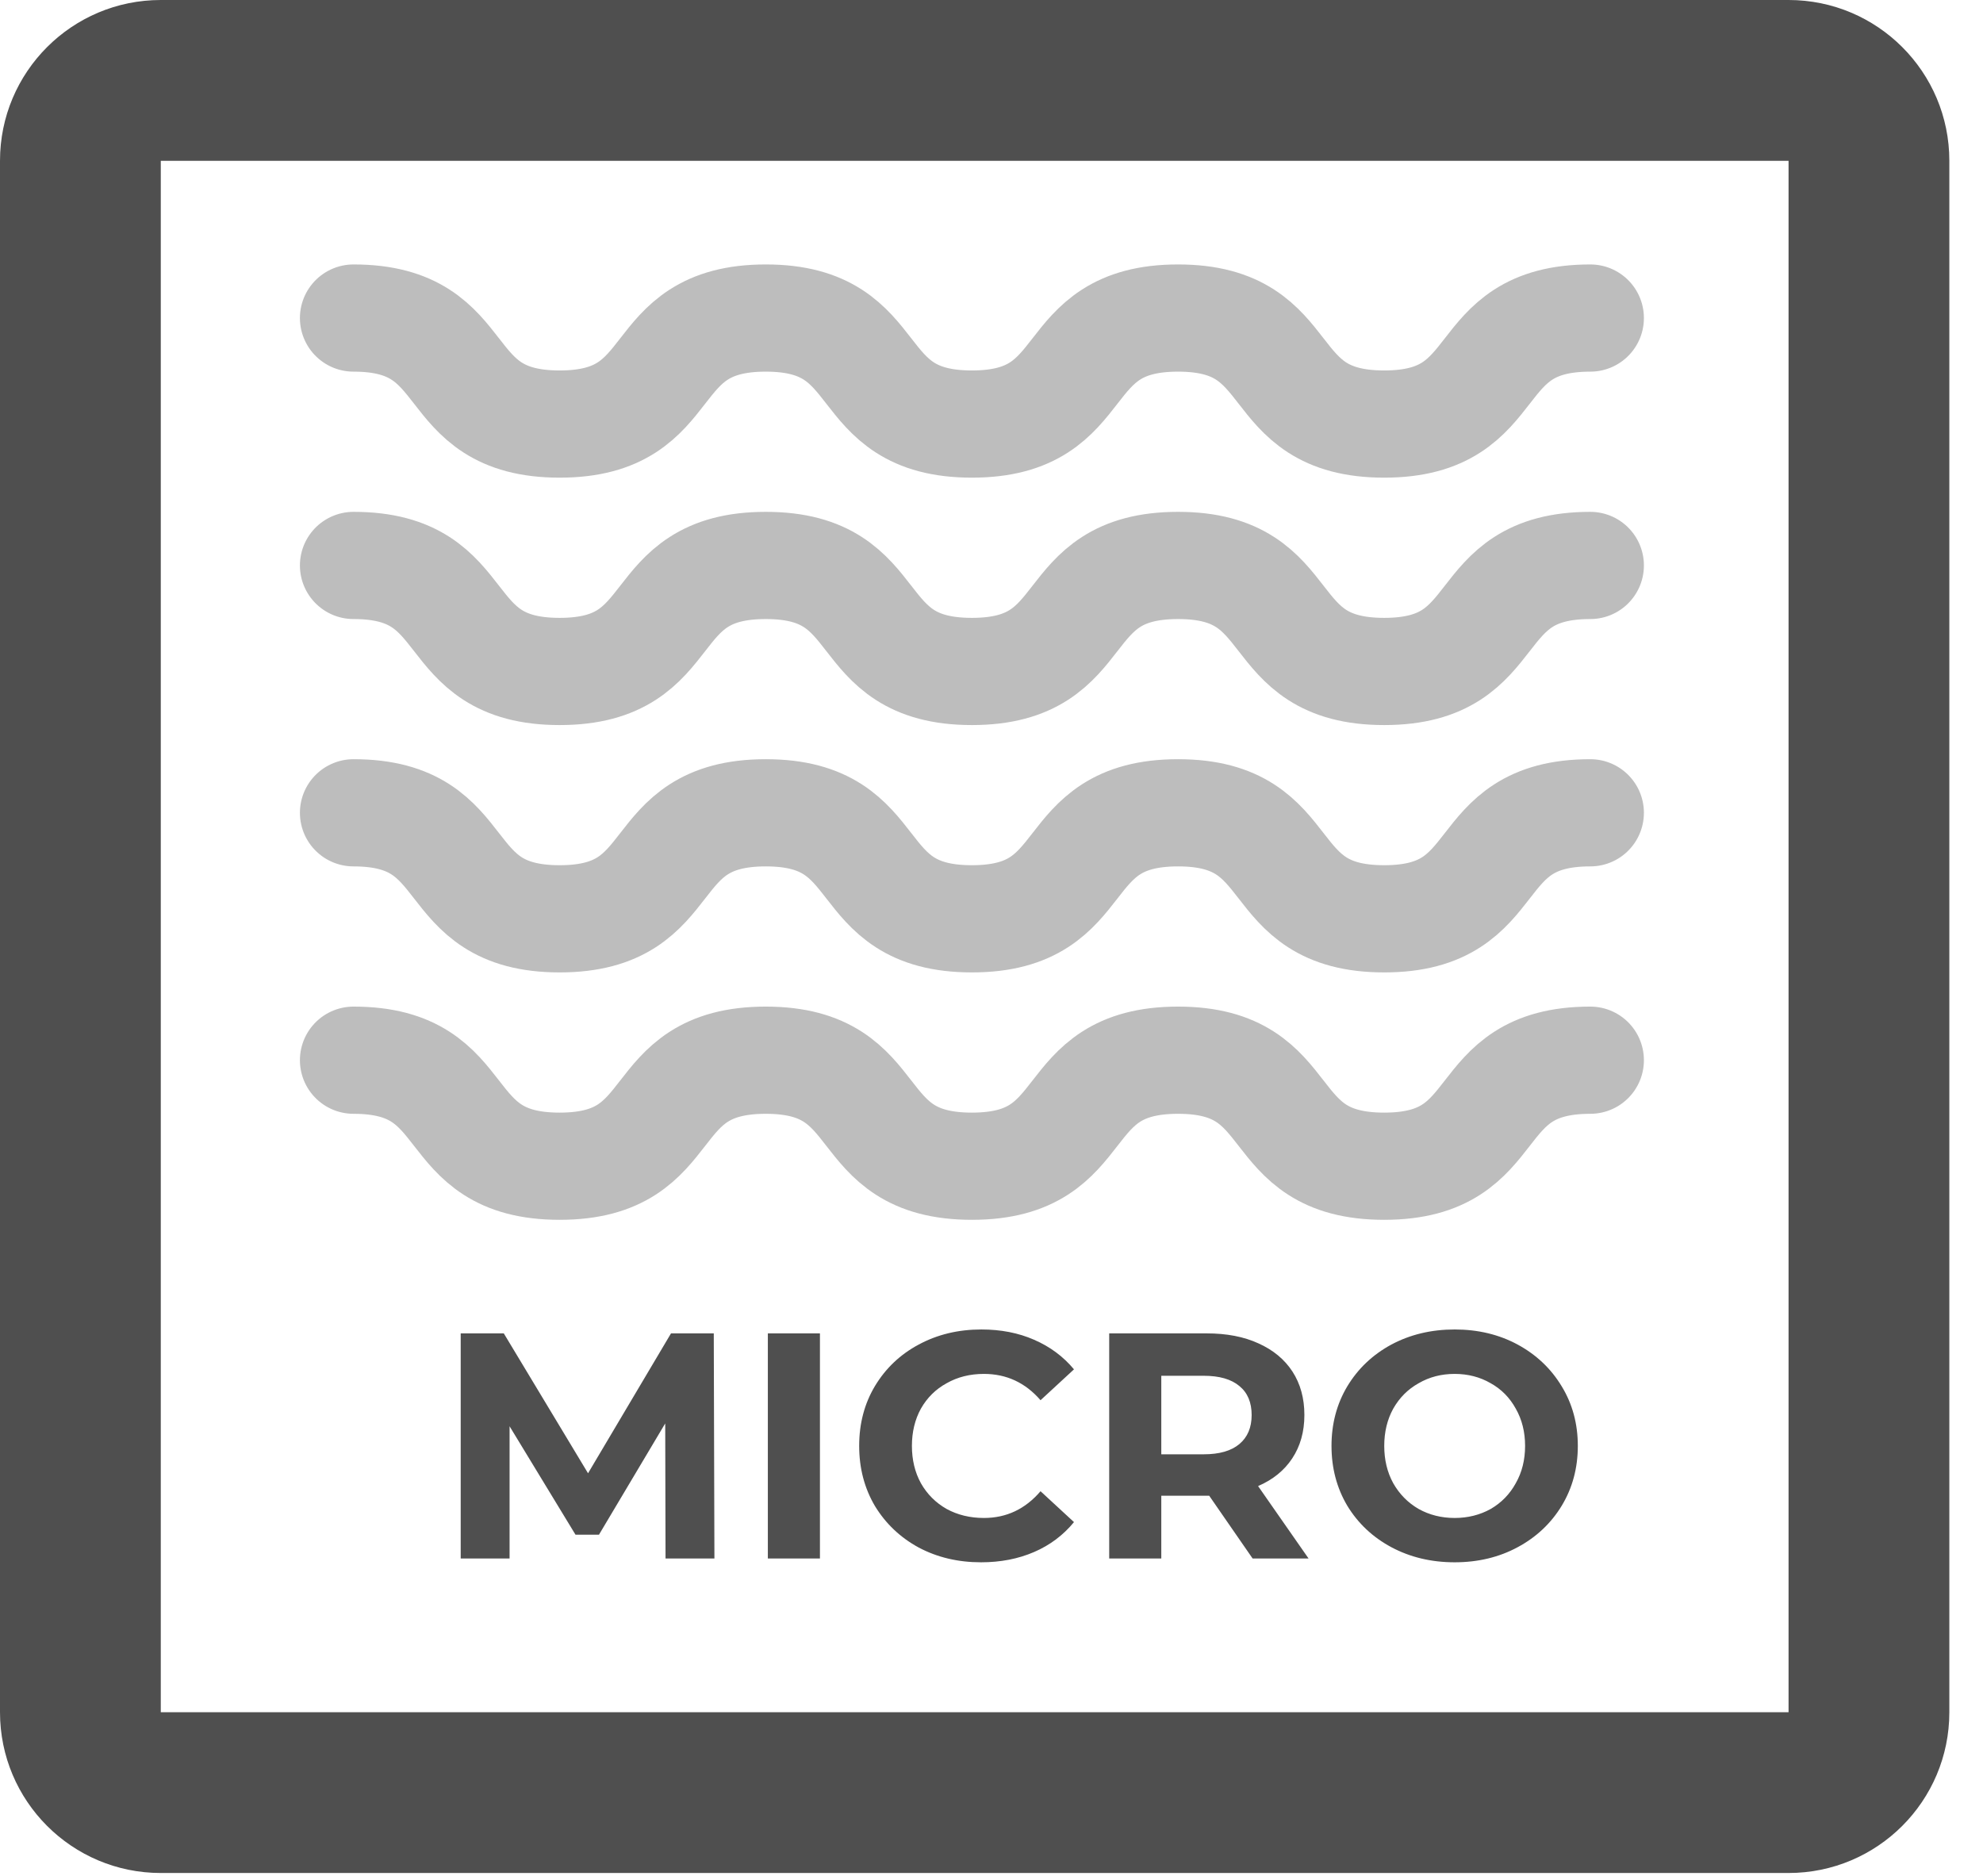
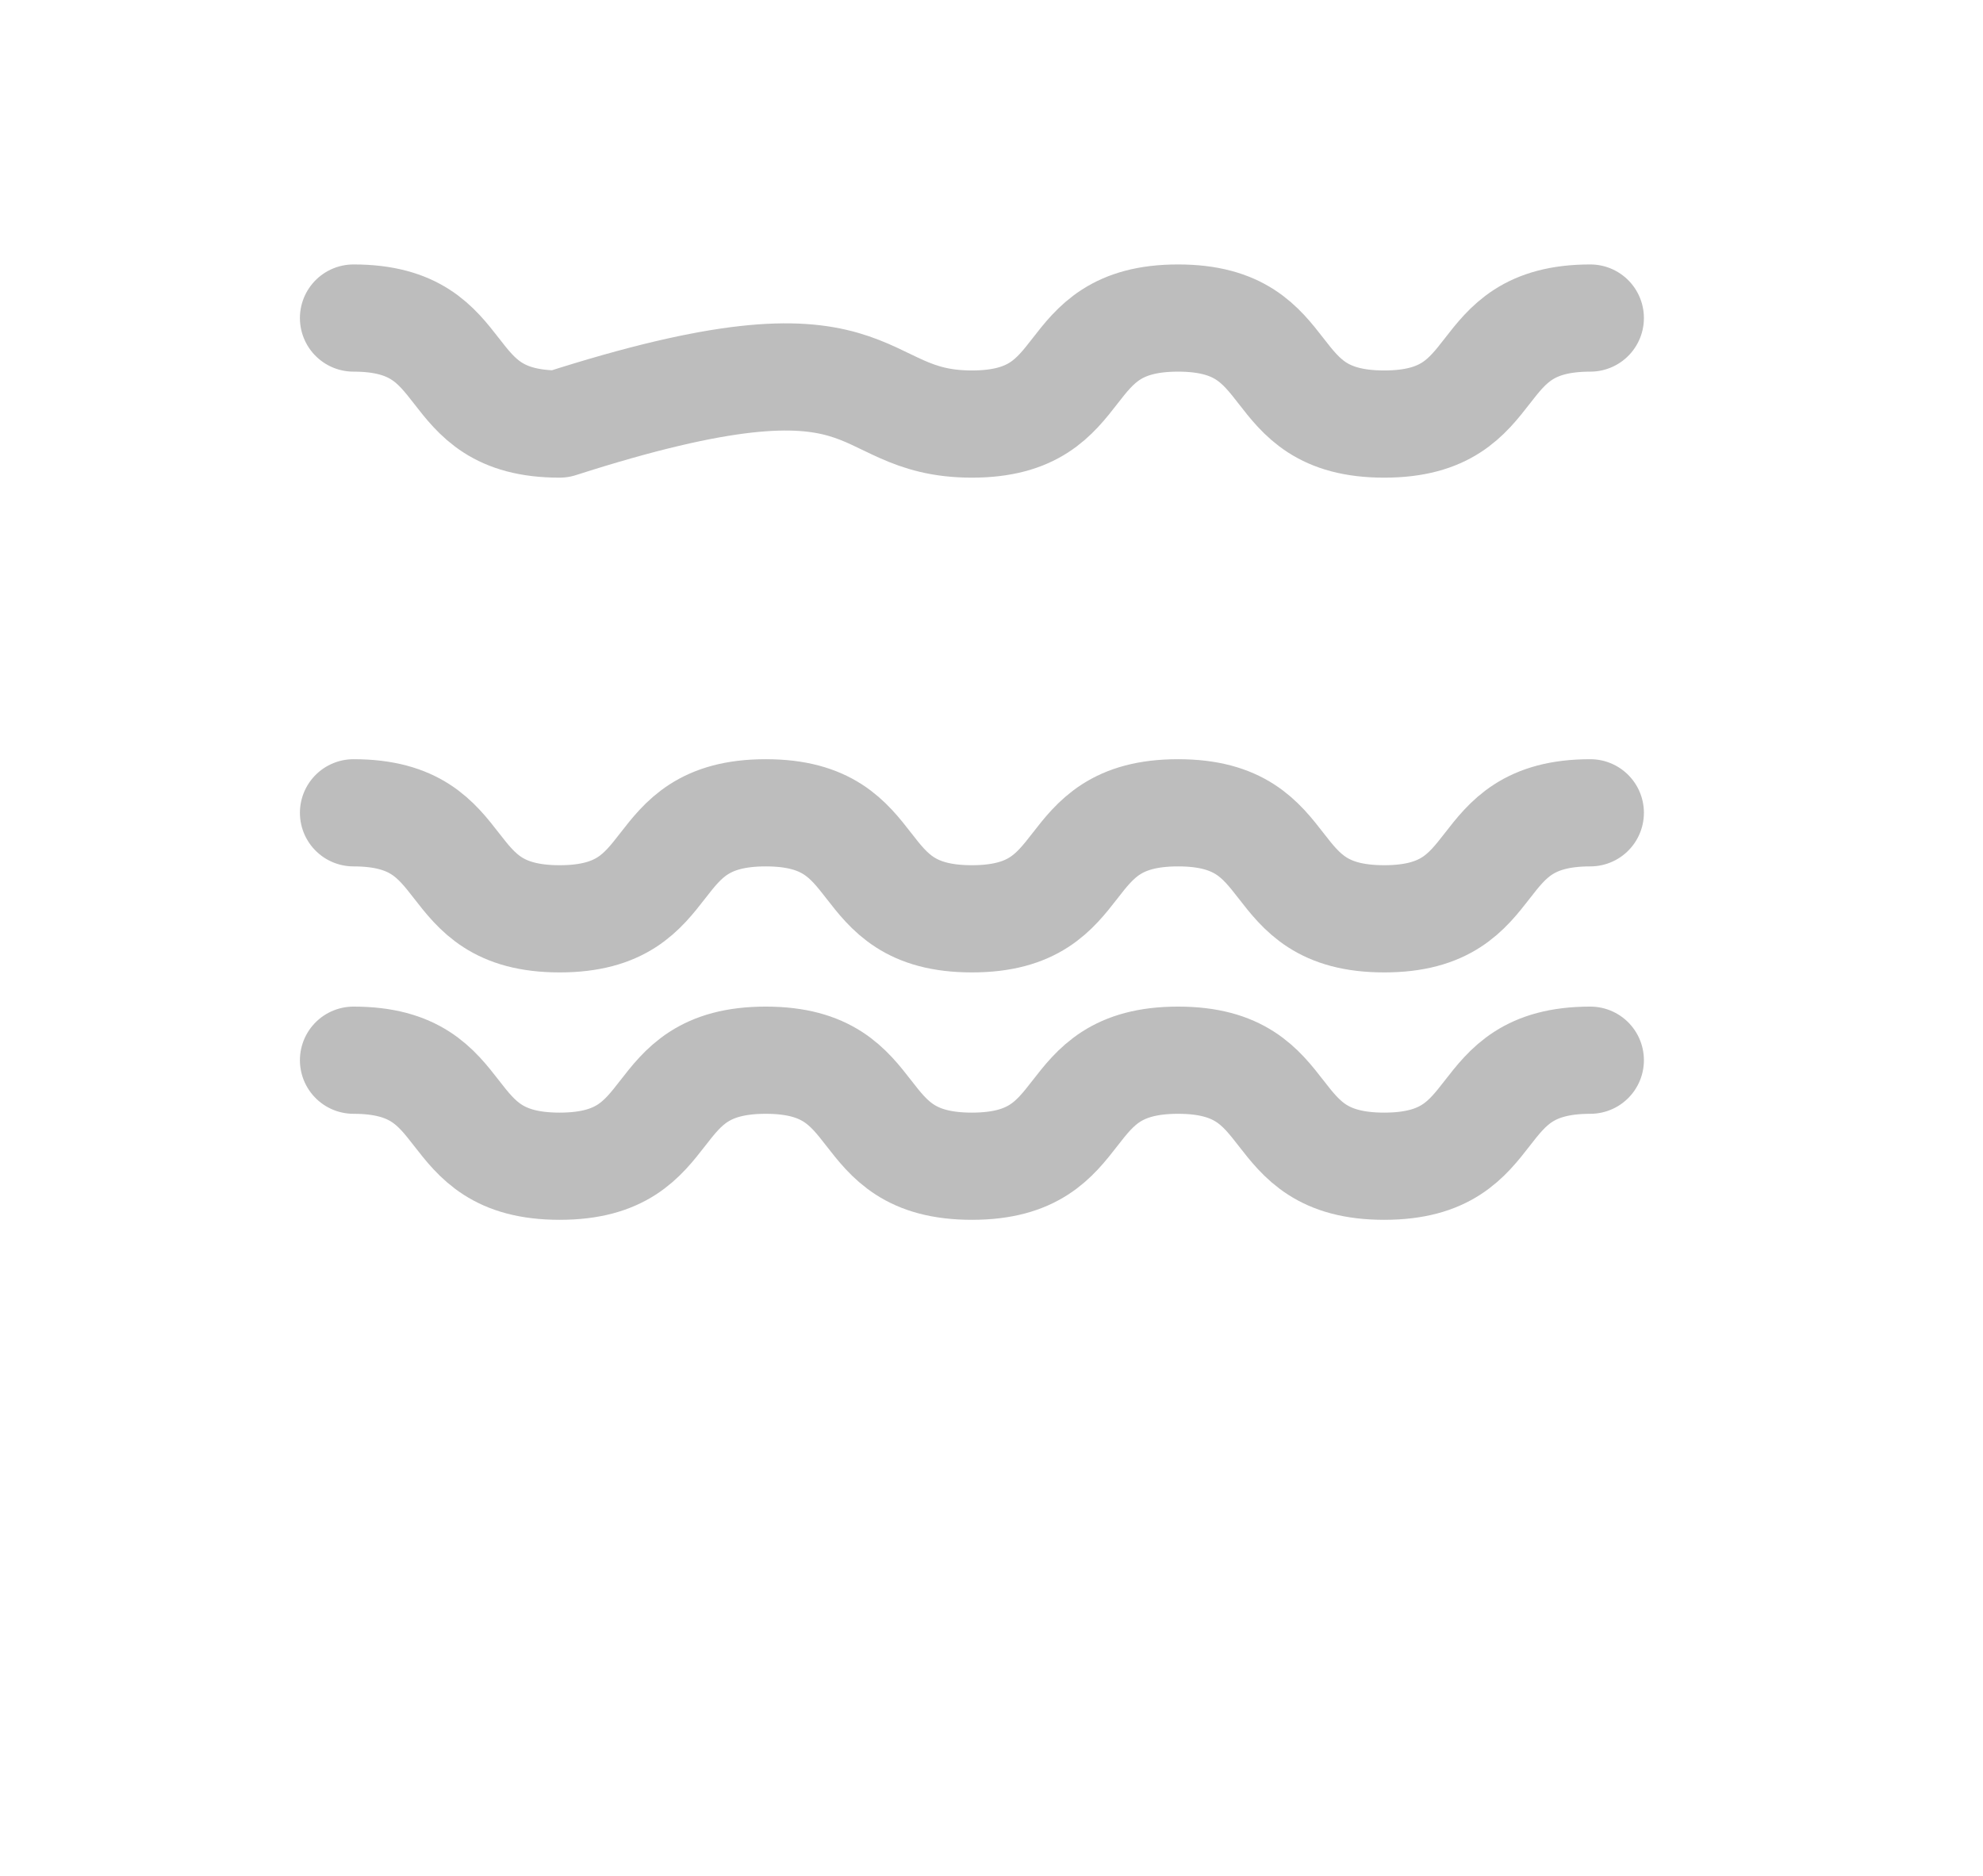
<svg xmlns="http://www.w3.org/2000/svg" width="37" height="35" viewBox="0 0 37 35" fill="none">
-   <path fill-rule="evenodd" clip-rule="evenodd" d="M33.372 3H3L3 31.946H33.372V3ZM3 0C1.343 0 0 1.343 0 3V31.946C0 33.603 1.343 34.946 3 34.946H33.372C35.029 34.946 36.372 33.603 36.372 31.946V3C36.372 1.343 35.029 0 33.372 0H3Z" fill="#4F4F4F" />
-   <path d="M12.418 29.078L12.412 26.558L11.176 28.634H10.738L9.508 26.611V29.078H8.596V24.878H9.4L10.972 27.488L12.52 24.878H13.318L13.33 29.078H12.418ZM14.327 24.878H15.299V29.078H14.327V24.878ZM18.305 29.149C17.877 29.149 17.489 29.058 17.141 28.873C16.797 28.686 16.525 28.427 16.325 28.099C16.129 27.767 16.031 27.393 16.031 26.977C16.031 26.561 16.129 26.189 16.325 25.861C16.525 25.529 16.797 25.271 17.141 25.087C17.489 24.899 17.879 24.805 18.311 24.805C18.675 24.805 19.003 24.869 19.295 24.997C19.591 25.125 19.839 25.309 20.039 25.549L19.415 26.125C19.131 25.797 18.779 25.634 18.359 25.634C18.099 25.634 17.867 25.692 17.663 25.808C17.459 25.919 17.299 26.078 17.183 26.282C17.071 26.485 17.015 26.718 17.015 26.977C17.015 27.238 17.071 27.47 17.183 27.674C17.299 27.878 17.459 28.038 17.663 28.154C17.867 28.265 18.099 28.322 18.359 28.322C18.779 28.322 19.131 28.155 19.415 27.823L20.039 28.399C19.839 28.643 19.591 28.829 19.295 28.957C18.999 29.085 18.669 29.149 18.305 29.149ZM23.372 29.078L22.562 27.907H22.514H21.668V29.078H20.696V24.878H22.514C22.886 24.878 23.208 24.939 23.48 25.064C23.756 25.188 23.968 25.363 24.116 25.591C24.264 25.82 24.338 26.09 24.338 26.401C24.338 26.713 24.262 26.983 24.11 27.212C23.962 27.436 23.75 27.608 23.474 27.727L24.416 29.078H23.372ZM23.354 26.401C23.354 26.166 23.278 25.985 23.126 25.861C22.974 25.733 22.752 25.669 22.46 25.669H21.668V27.134H22.46C22.752 27.134 22.974 27.07 23.126 26.942C23.278 26.814 23.354 26.634 23.354 26.401ZM27.142 29.149C26.706 29.149 26.312 29.055 25.96 28.867C25.612 28.68 25.338 28.422 25.138 28.093C24.942 27.762 24.844 27.39 24.844 26.977C24.844 26.566 24.942 26.195 25.138 25.867C25.338 25.535 25.612 25.276 25.96 25.087C26.312 24.899 26.706 24.805 27.142 24.805C27.578 24.805 27.97 24.899 28.318 25.087C28.666 25.276 28.94 25.535 29.14 25.867C29.34 26.195 29.44 26.566 29.44 26.977C29.44 27.39 29.34 27.762 29.14 28.093C28.94 28.422 28.666 28.68 28.318 28.867C27.97 29.055 27.578 29.149 27.142 29.149ZM27.142 28.322C27.39 28.322 27.614 28.265 27.814 28.154C28.014 28.038 28.17 27.878 28.282 27.674C28.398 27.47 28.456 27.238 28.456 26.977C28.456 26.718 28.398 26.485 28.282 26.282C28.17 26.078 28.014 25.919 27.814 25.808C27.614 25.692 27.39 25.634 27.142 25.634C26.894 25.634 26.67 25.692 26.47 25.808C26.27 25.919 26.112 26.078 25.996 26.282C25.884 26.485 25.828 26.718 25.828 26.977C25.828 27.238 25.884 27.47 25.996 27.674C26.112 27.878 26.27 28.038 26.47 28.154C26.67 28.265 26.894 28.322 27.142 28.322Z" fill="#4F4F4F" />
-   <path d="M6.596 5.934C8.903 5.934 8.134 7.912 10.442 7.912C12.75 7.912 11.98 5.934 14.288 5.934C16.596 5.934 15.827 7.912 18.134 7.912C20.442 7.912 19.673 5.934 21.981 5.934C24.288 5.934 23.519 7.912 25.827 7.912C28.135 7.912 27.366 5.934 29.673 5.934" stroke="#BDBDBD" stroke-width="2" stroke-linecap="round" stroke-linejoin="round" />
-   <path d="M6.596 10.55C8.903 10.55 8.134 12.528 10.442 12.528C12.75 12.528 11.98 10.55 14.288 10.55C16.596 10.55 15.827 12.528 18.134 12.528C20.442 12.528 19.673 10.55 21.981 10.55C24.288 10.55 23.519 12.528 25.827 12.528C28.135 12.528 27.366 10.55 29.673 10.55" stroke="#BDBDBD" stroke-width="2" stroke-linecap="round" stroke-linejoin="round" />
+   <path d="M6.596 5.934C8.903 5.934 8.134 7.912 10.442 7.912C16.596 5.934 15.827 7.912 18.134 7.912C20.442 7.912 19.673 5.934 21.981 5.934C24.288 5.934 23.519 7.912 25.827 7.912C28.135 7.912 27.366 5.934 29.673 5.934" stroke="#BDBDBD" stroke-width="2" stroke-linecap="round" stroke-linejoin="round" />
  <path d="M6.596 15.165C8.903 15.165 8.134 17.143 10.442 17.143C12.75 17.143 11.98 15.165 14.288 15.165C16.596 15.165 15.827 17.143 18.134 17.143C20.442 17.143 19.673 15.165 21.981 15.165C24.288 15.165 23.519 17.143 25.827 17.143C28.135 17.143 27.366 15.165 29.673 15.165" stroke="#BDBDBD" stroke-width="2" stroke-linecap="round" stroke-linejoin="round" />
  <path d="M6.596 19.781C8.903 19.781 8.134 21.759 10.442 21.759C12.75 21.759 11.98 19.781 14.288 19.781C16.596 19.781 15.827 21.759 18.134 21.759C20.442 21.759 19.673 19.781 21.981 19.781C24.288 19.781 23.519 21.759 25.827 21.759C28.135 21.759 27.366 19.781 29.673 19.781" stroke="#BDBDBD" stroke-width="2" stroke-linecap="round" stroke-linejoin="round" />
</svg>